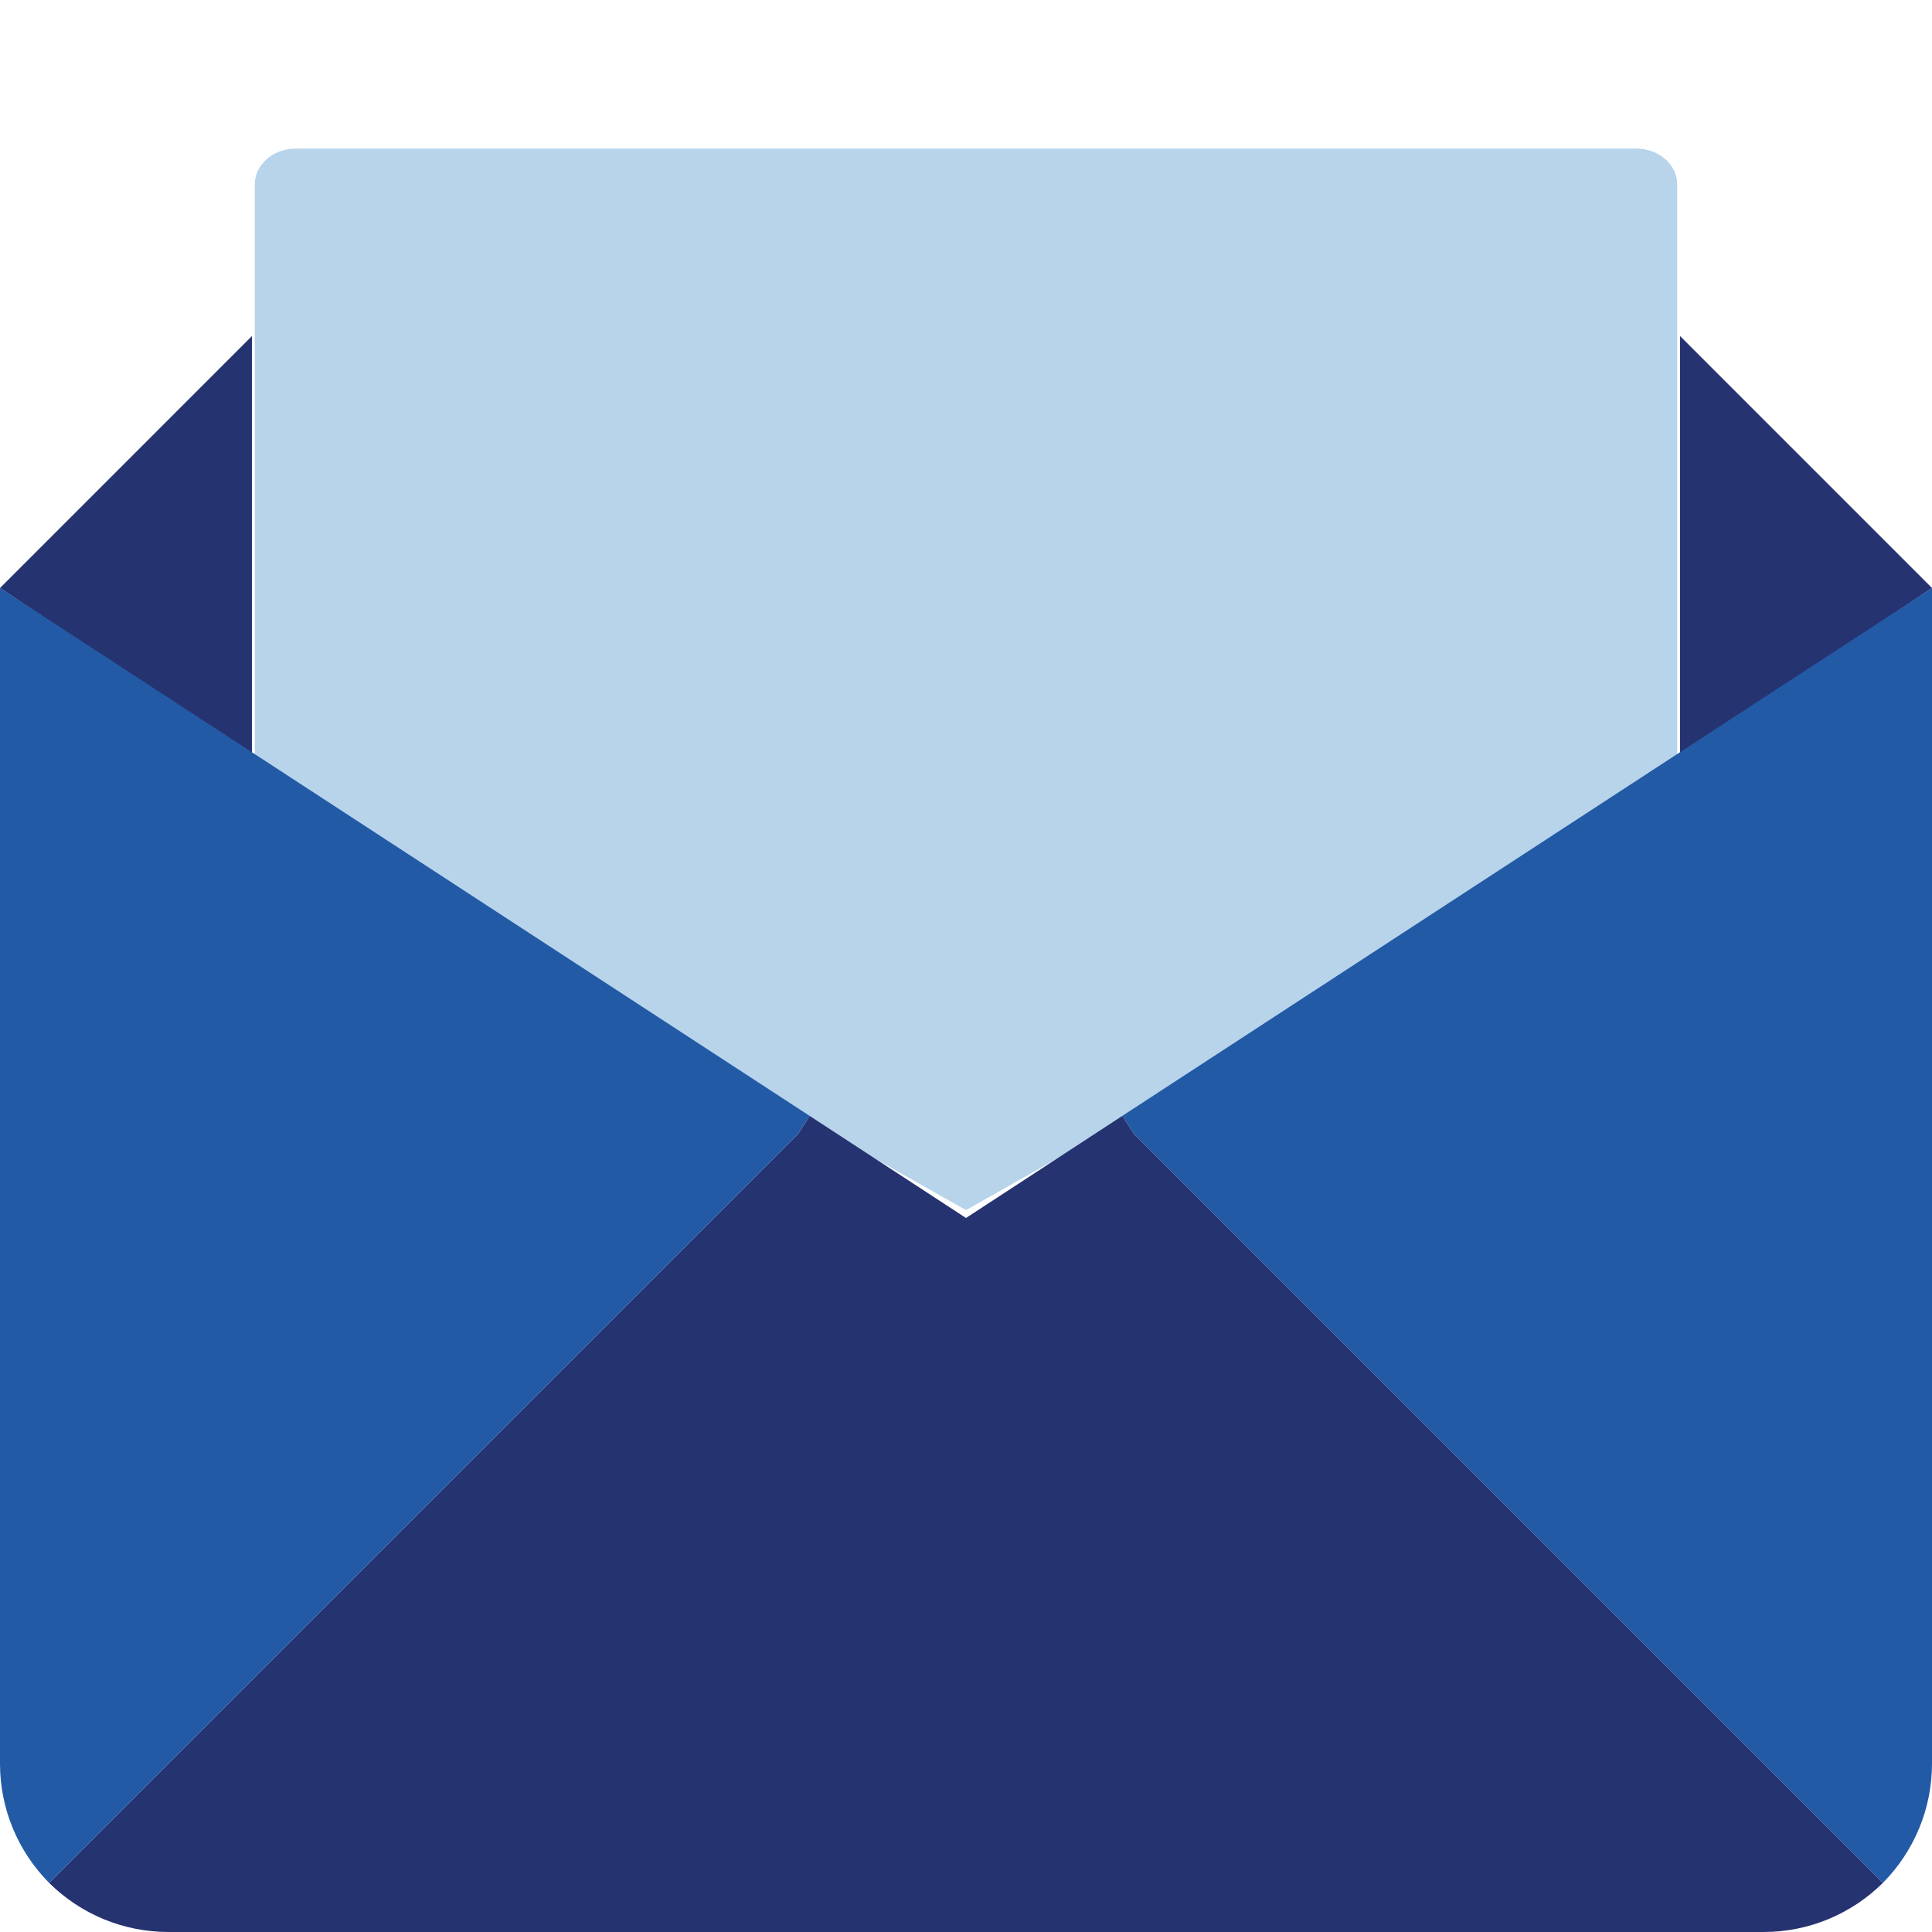
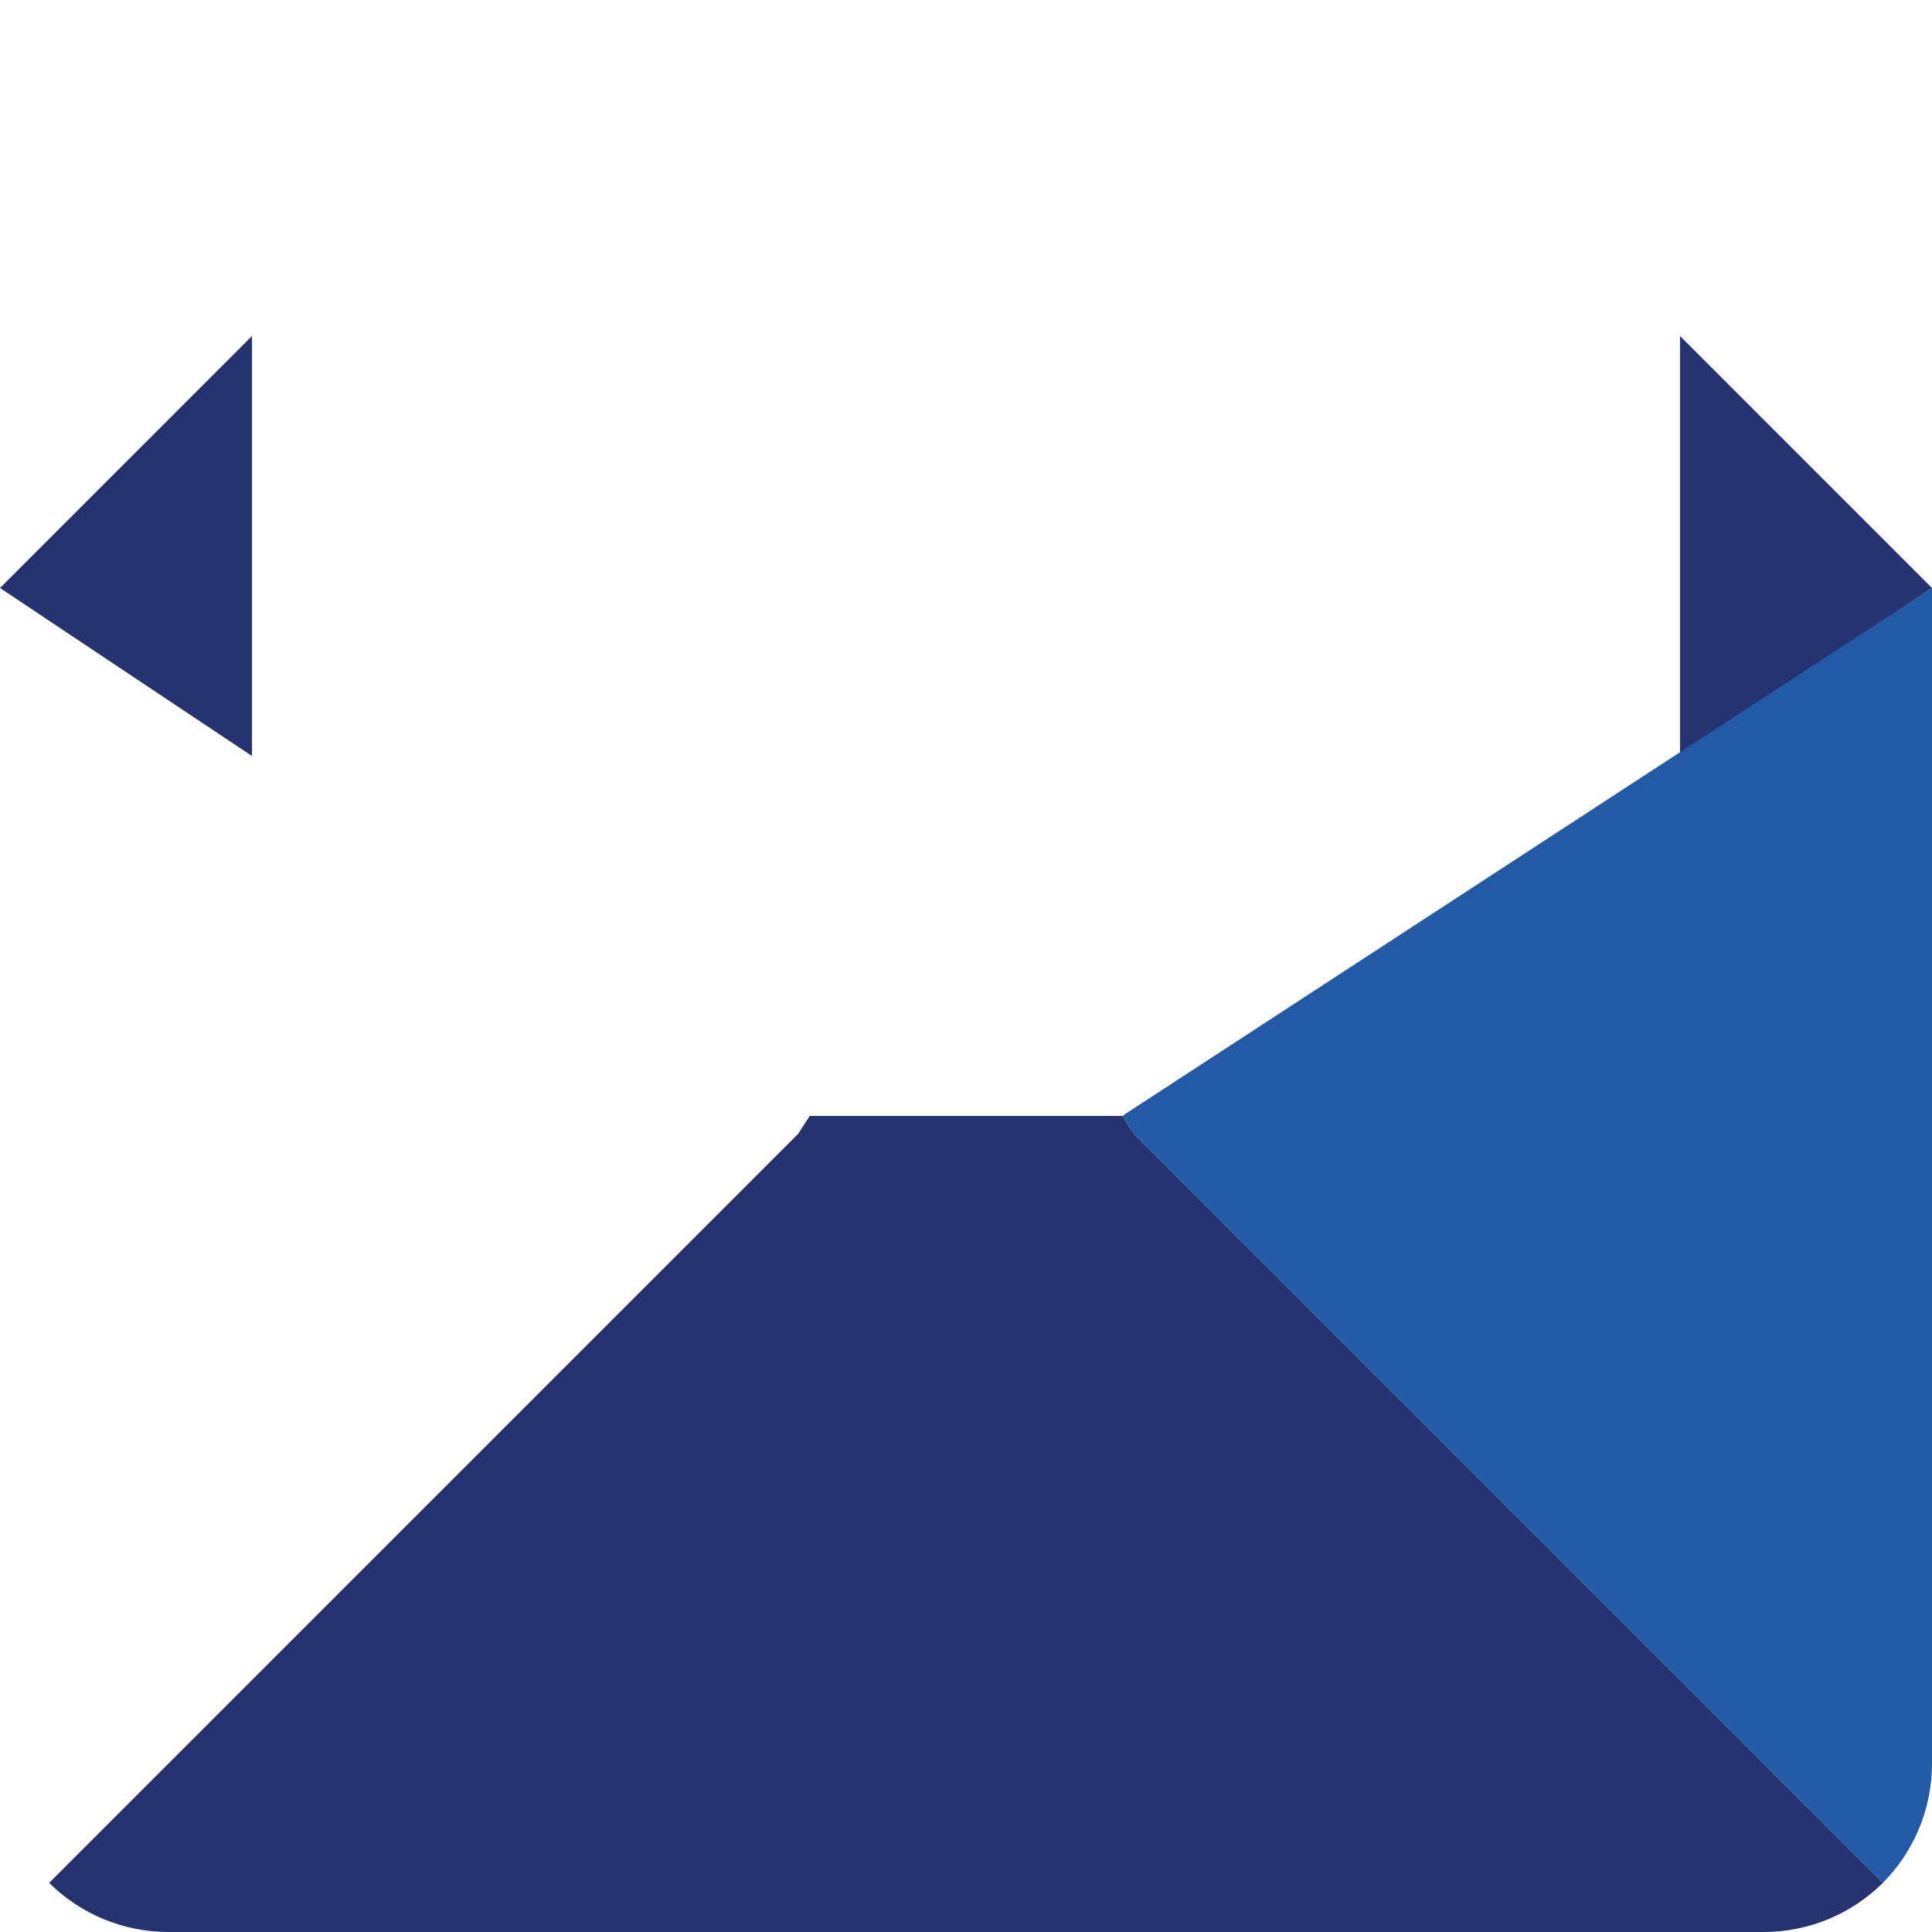
<svg xmlns="http://www.w3.org/2000/svg" width="49" height="49" viewBox="0 0 49 49" fill="none">
-   <path d="M42.538 20.48L24.5 30.692L6.462 20.48V4.698C6.449 4.196 6.904 3.78 7.478 3.769C7.493 3.769 7.508 3.769 7.523 3.769H41.477C42.051 3.758 42.526 4.156 42.538 4.658C42.538 4.671 42.538 4.685 42.538 4.698V20.48Z" fill="#B7D4EB" />
  <path d="M6.391 19.174L9.15527e-05 14.913L6.391 8.522V19.174ZM49 14.913L42.609 19.174V8.522L49 14.913Z" fill="#263371" />
  <path d="M42.609 19.078L49 14.913V44.739C48.998 45.869 48.55 46.952 47.754 47.754L40.478 40.478L28.761 28.761L28.462 28.303L42.609 19.078Z" fill="#235AA6" />
-   <path d="M40.478 40.478L47.754 47.754C46.952 48.55 45.869 48.998 44.739 49H4.261C3.131 48.998 2.048 48.55 1.246 47.754L8.522 40.478L20.239 28.761L20.537 28.303L24.5 30.891L28.462 28.303L28.761 28.761L40.478 40.478Z" fill="#263371" />
-   <path d="M20.537 28.303L20.239 28.761L8.522 40.478L1.246 47.754C0.45 46.952 0.002 45.869 0 44.739V14.913L20.537 28.303Z" fill="#235AA6" />
+   <path d="M40.478 40.478L47.754 47.754C46.952 48.55 45.869 48.998 44.739 49H4.261C3.131 48.998 2.048 48.55 1.246 47.754L8.522 40.478L20.239 28.761L20.537 28.303L28.462 28.303L28.761 28.761L40.478 40.478Z" fill="#263371" />
</svg>